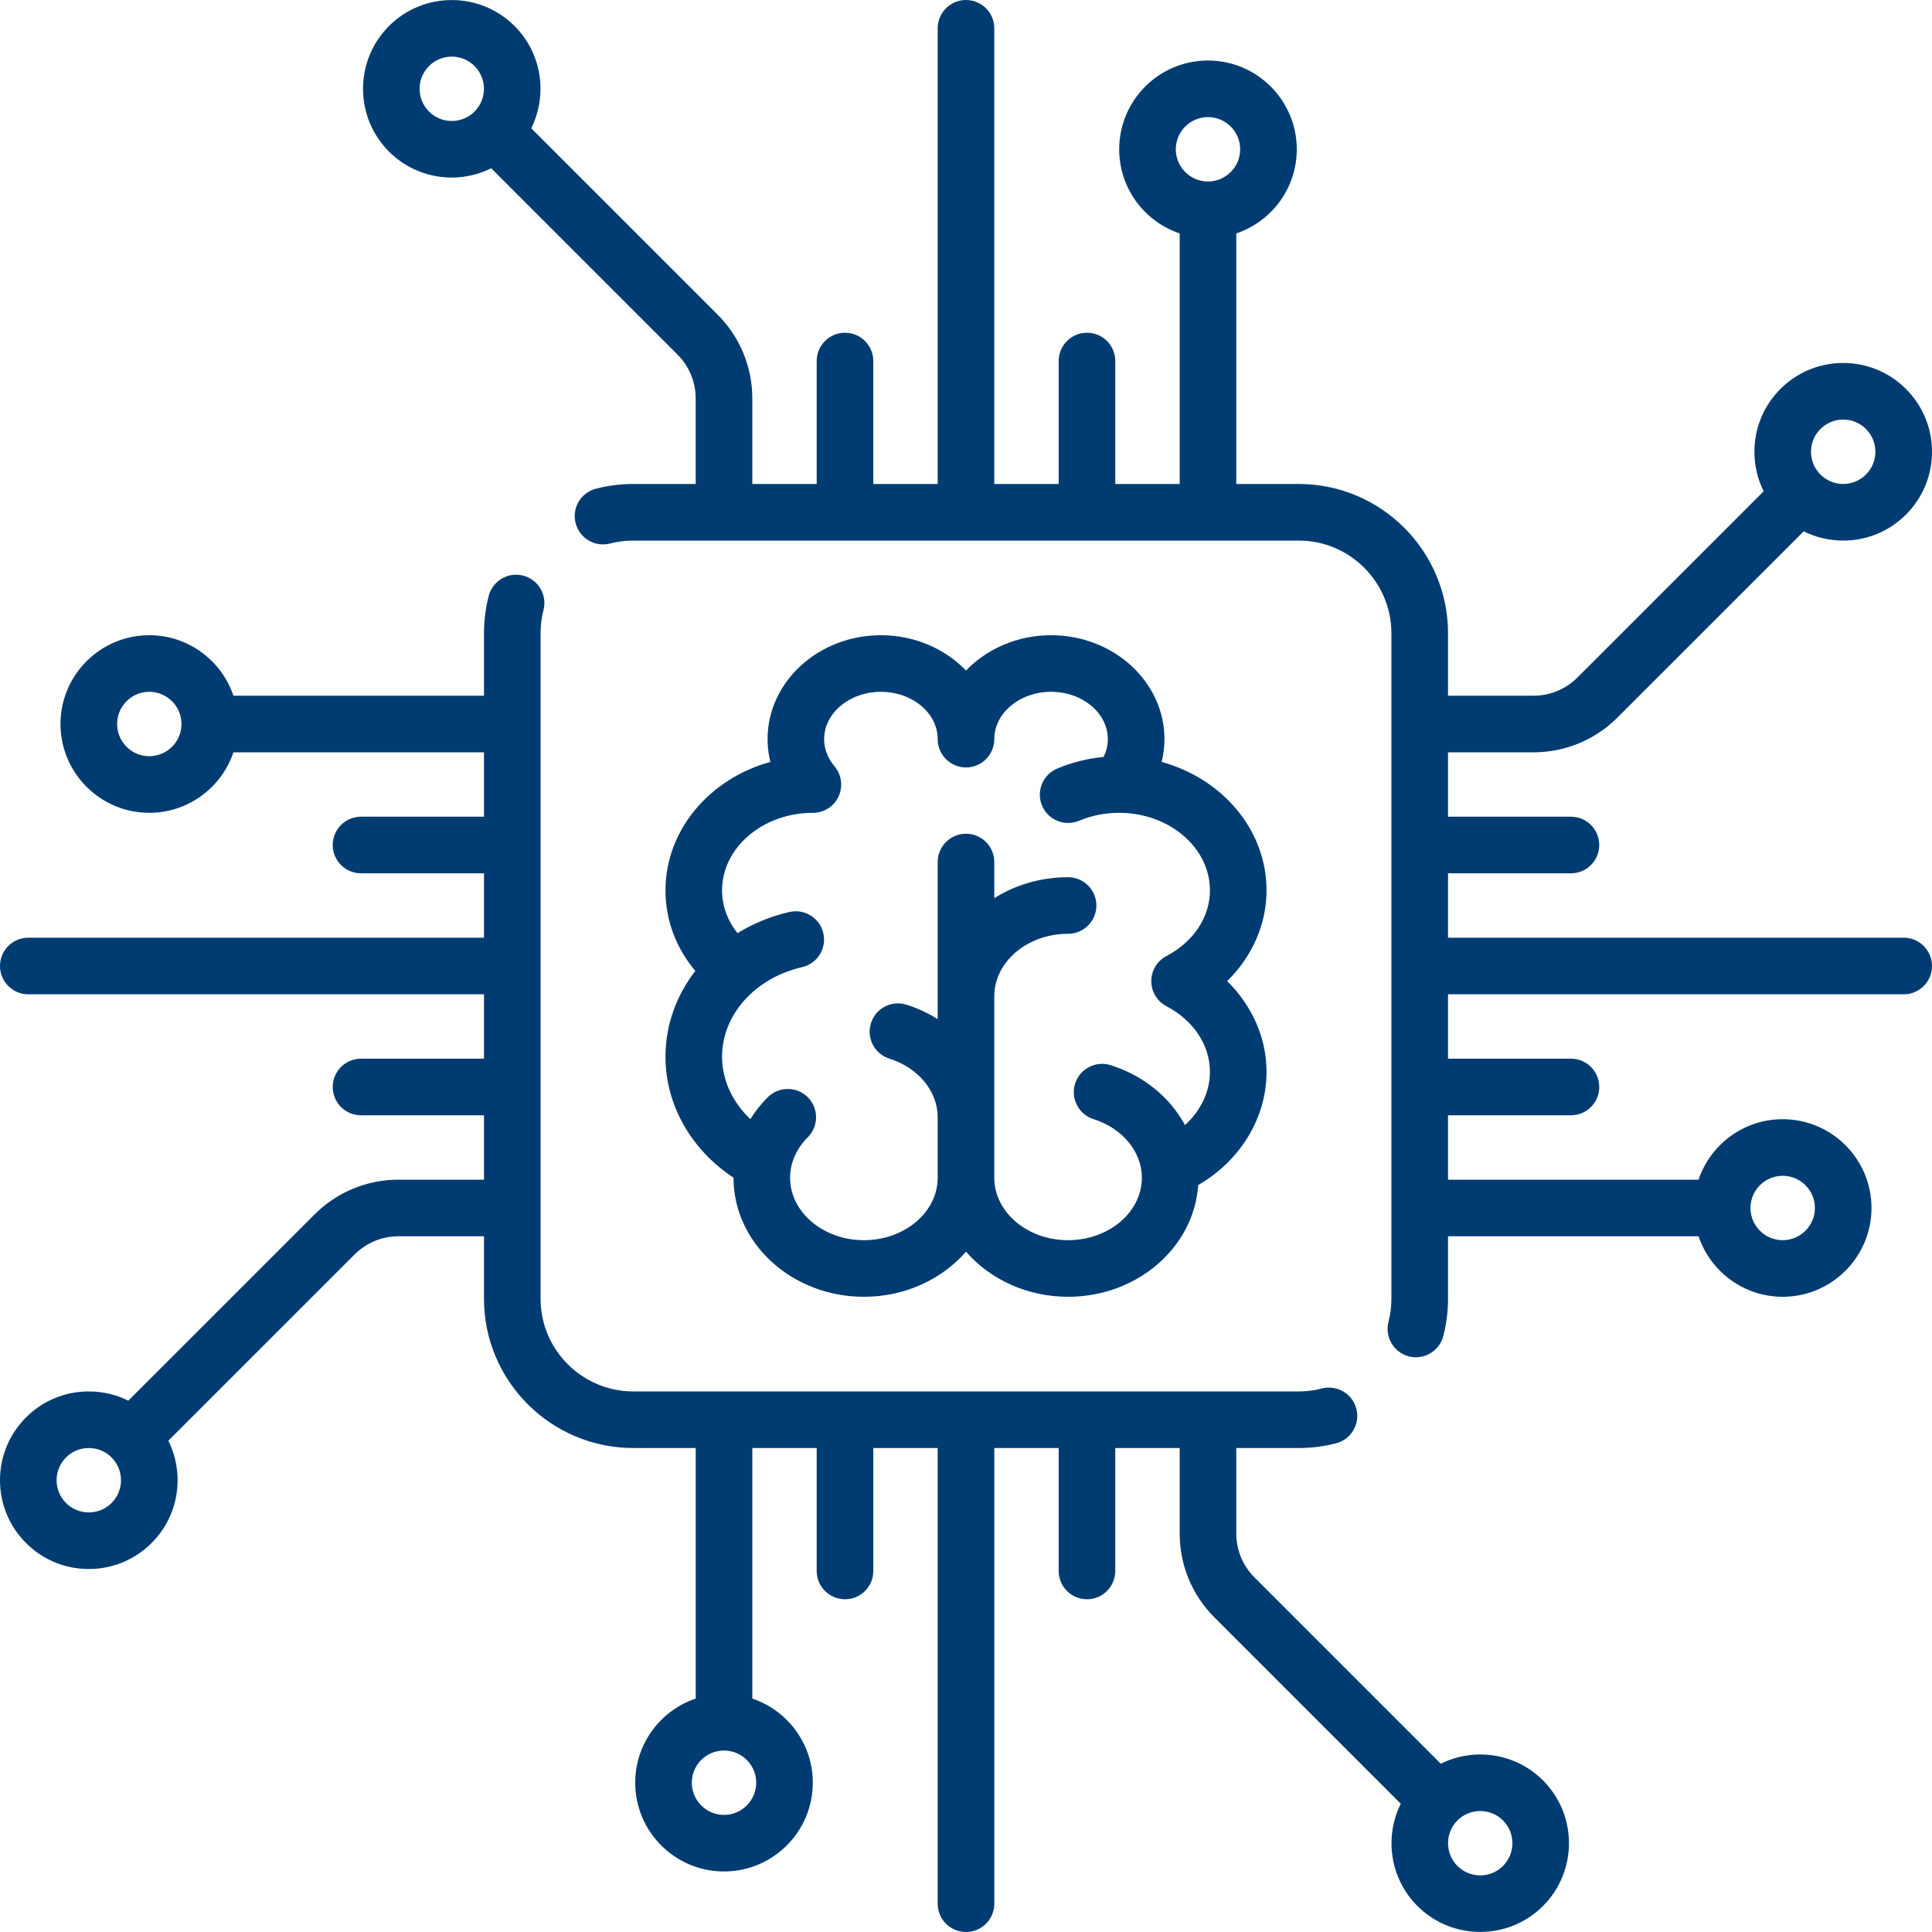
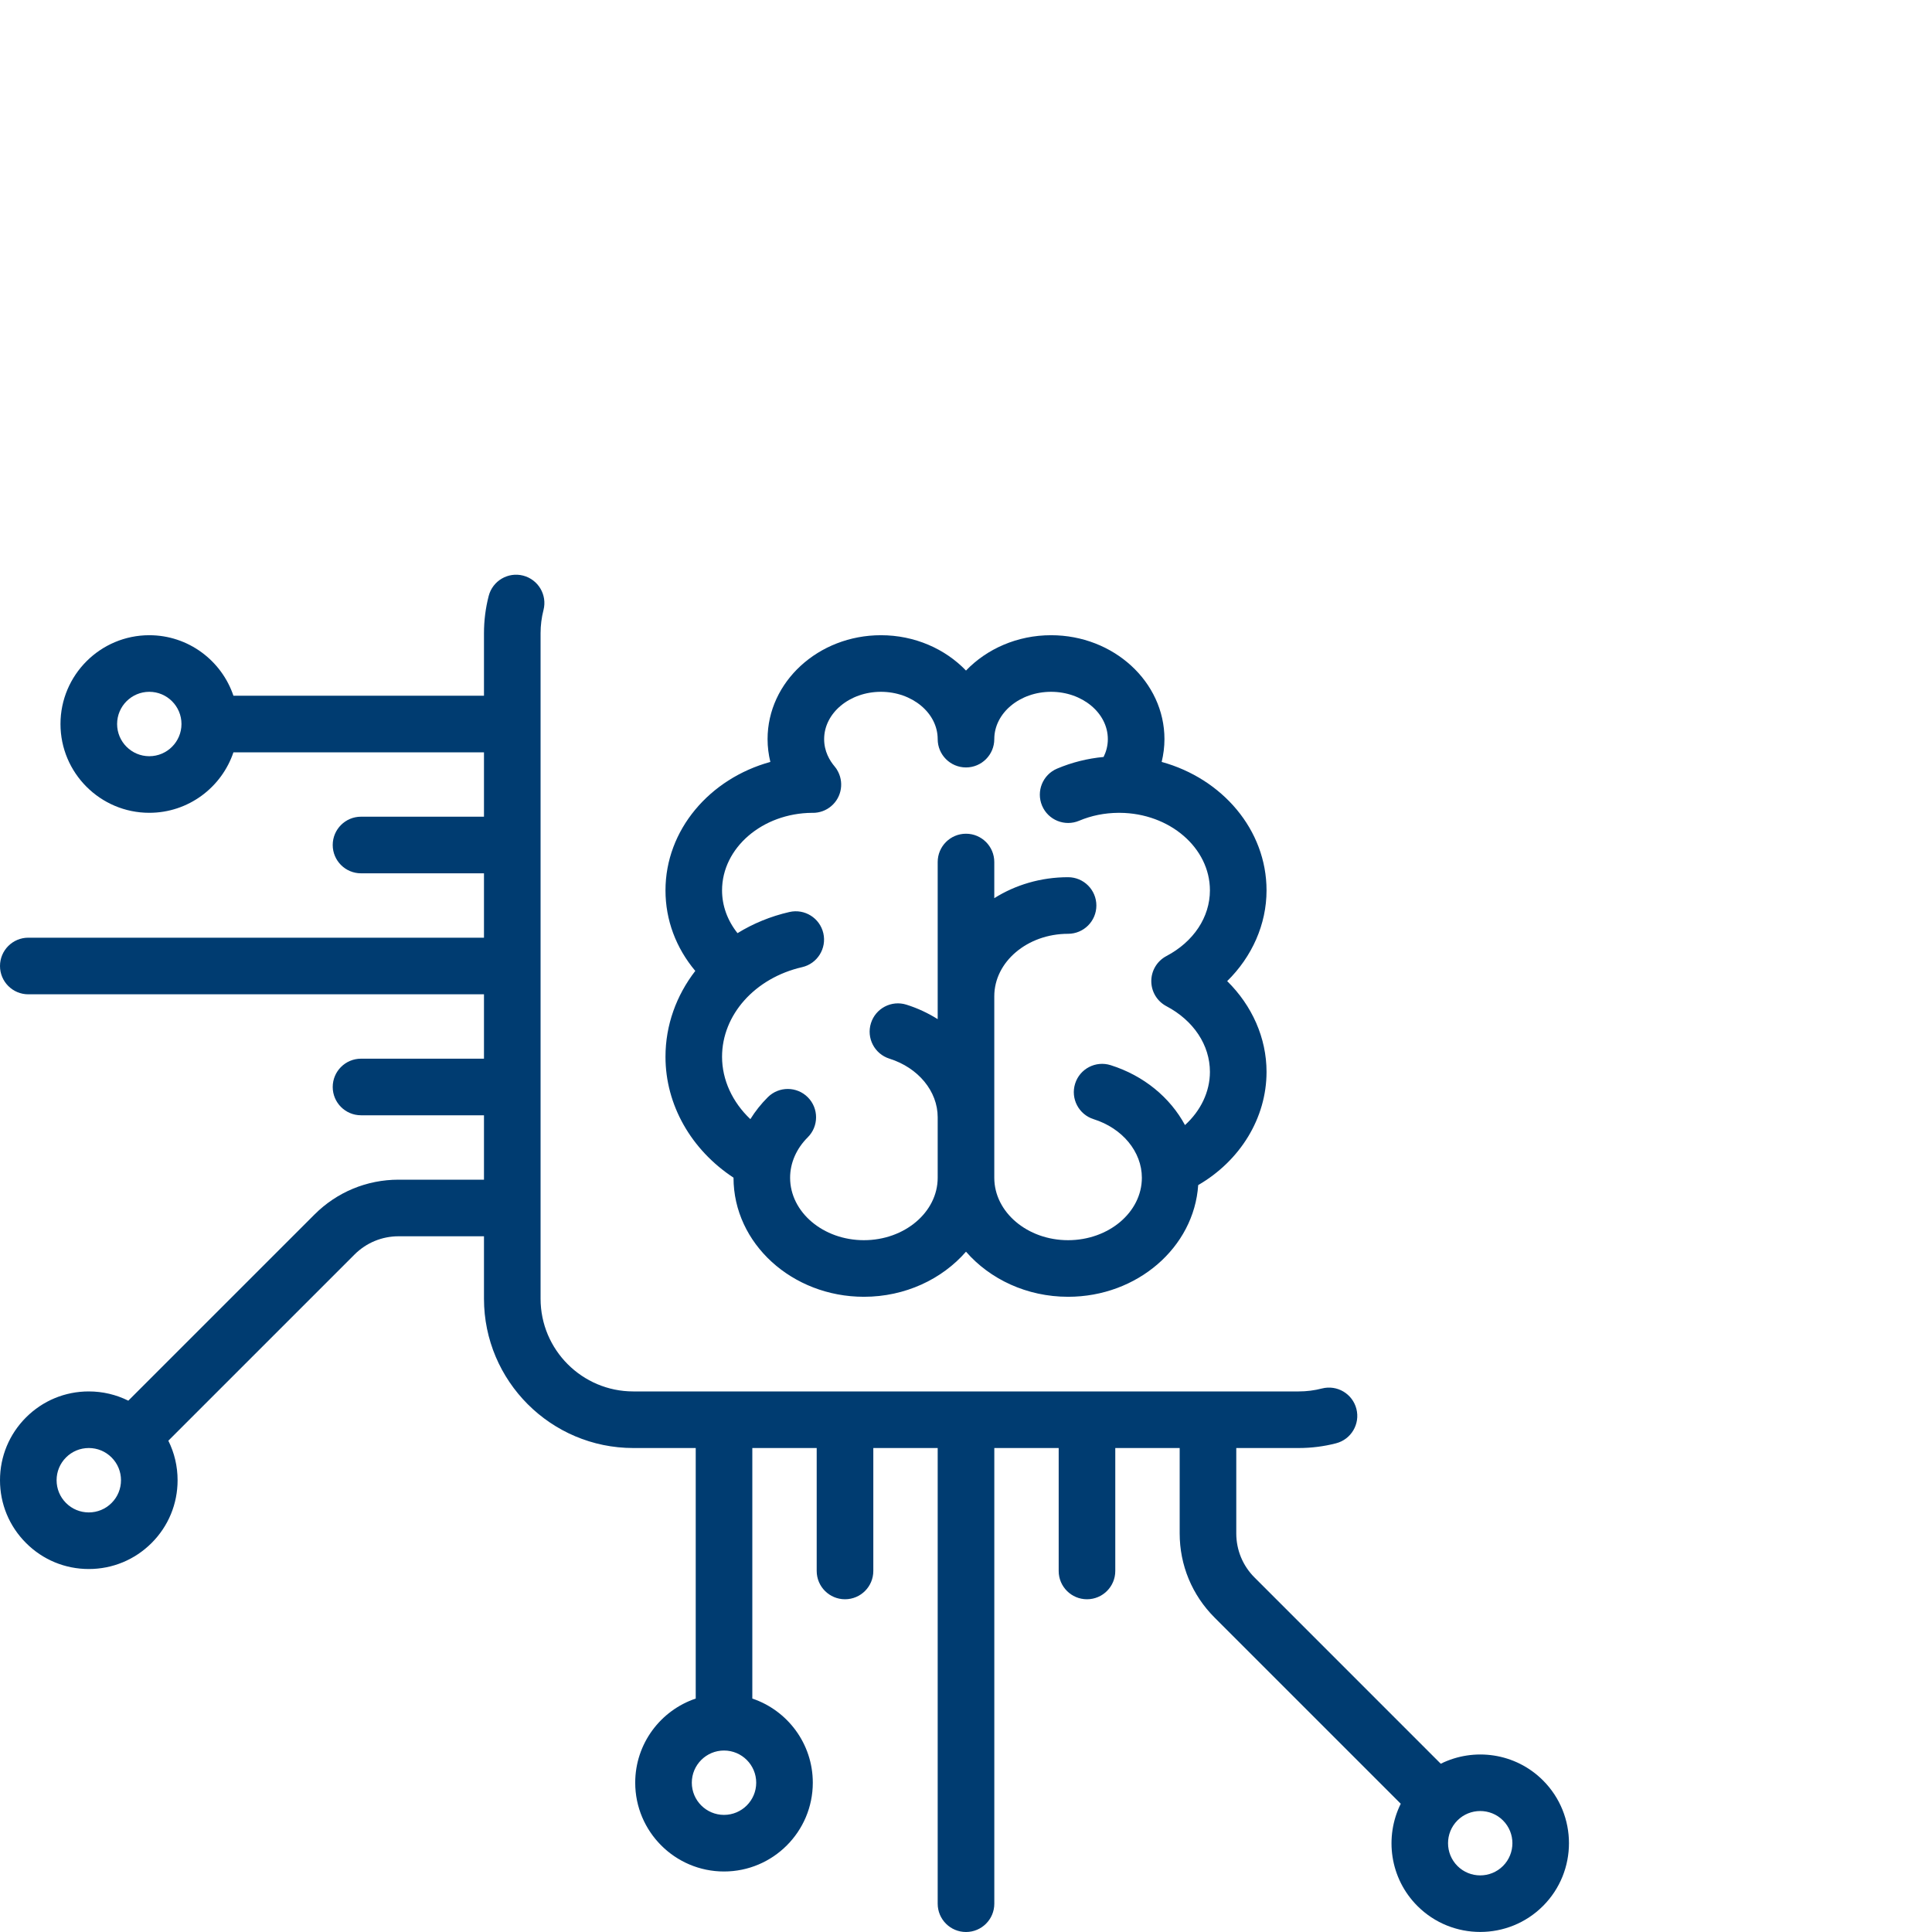
<svg xmlns="http://www.w3.org/2000/svg" viewBox="0 0 75 75" fill="none">
-   <path d="M73.901 36.401H56.212V33.902H60.984C61.591 33.902 62.083 33.41 62.083 32.803C62.083 32.196 61.591 31.704 60.984 31.704H56.212V29.205H59.525C60.76 29.205 61.92 28.724 62.793 27.851L70.019 20.626C70.489 20.86 71.011 20.985 71.553 20.985C72.474 20.985 73.339 20.627 73.99 19.976C74.641 19.324 75 18.459 75 17.538C75 16.617 74.641 15.752 73.99 15.101C73.339 14.449 72.474 14.091 71.553 14.091C70.632 14.091 69.766 14.449 69.115 15.1C68.464 15.752 68.106 16.617 68.106 17.538C68.106 18.079 68.23 18.601 68.465 19.072L61.239 26.297C60.782 26.755 60.173 27.008 59.525 27.008H56.212V24.584C56.212 21.388 53.612 18.788 50.416 18.788H47.992V9.062C49.356 8.602 50.341 7.312 50.341 5.796C50.341 3.895 48.794 2.349 46.894 2.349C44.993 2.349 43.447 3.895 43.447 5.796C43.447 7.312 44.431 8.602 45.795 9.062V18.788H43.295V14.015C43.295 13.409 42.803 12.917 42.197 12.917C41.59 12.917 41.098 13.409 41.098 14.015V18.788H38.598V1.099C38.598 0.492 38.106 0 37.5 0C36.893 0 36.401 0.492 36.401 1.099V18.788H33.901V14.015C33.901 13.409 33.41 12.917 32.803 12.917C32.196 12.917 31.704 13.409 31.704 14.015V18.788H29.205V15.475C29.205 14.24 28.724 13.079 27.851 12.207L20.623 4.979C21.262 3.69 21.048 2.082 19.975 1.01C18.631 -0.334 16.444 -0.334 15.101 1.01C13.757 2.354 13.757 4.541 15.101 5.885C15.773 6.557 16.655 6.893 17.538 6.893C18.064 6.893 18.588 6.771 19.069 6.532L26.297 13.761C26.755 14.218 27.007 14.827 27.007 15.475V18.788H24.583C24.093 18.788 23.606 18.849 23.135 18.971C22.547 19.122 22.194 19.721 22.345 20.308C22.496 20.896 23.095 21.25 23.683 21.099C23.975 21.023 24.278 20.985 24.583 20.985H50.416C52.4 20.985 54.014 22.599 54.014 24.583V50.416C54.014 50.722 53.976 51.024 53.901 51.316C53.75 51.904 54.104 52.503 54.692 52.654C54.783 52.678 54.876 52.689 54.966 52.689C55.456 52.689 55.902 52.359 56.029 51.863C56.15 51.393 56.212 50.906 56.212 50.416V47.992H65.937C66.397 49.356 67.687 50.341 69.204 50.341C71.105 50.341 72.651 48.794 72.651 46.894C72.651 44.993 71.105 43.447 69.204 43.447C67.687 43.447 66.397 44.432 65.937 45.795H56.212V43.295H60.984C61.591 43.295 62.083 42.803 62.083 42.197C62.083 41.59 61.591 41.098 60.984 41.098H56.212V38.599H73.901C74.508 38.599 75 38.107 75 37.5C75 36.893 74.508 36.401 73.901 36.401ZM70.669 16.654C70.905 16.418 71.219 16.288 71.552 16.288C71.886 16.288 72.2 16.418 72.436 16.654C72.672 16.89 72.802 17.204 72.802 17.538C72.802 17.872 72.672 18.186 72.436 18.422C72.2 18.658 71.886 18.788 71.552 18.788C71.219 18.788 70.905 18.658 70.669 18.422C70.433 18.186 70.303 17.872 70.303 17.538C70.303 17.204 70.433 16.89 70.669 16.654ZM18.422 4.331C17.934 4.818 17.141 4.818 16.654 4.331C16.167 3.844 16.167 3.051 16.654 2.564C16.898 2.32 17.218 2.198 17.538 2.198C17.858 2.198 18.178 2.32 18.422 2.564C18.909 3.051 18.909 3.844 18.422 4.331ZM46.894 7.045C46.205 7.045 45.644 6.485 45.644 5.796C45.644 5.107 46.204 4.546 46.894 4.546C47.583 4.546 48.143 5.107 48.143 5.796C48.143 6.485 47.583 7.045 46.894 7.045ZM69.204 45.644C69.893 45.644 70.454 46.205 70.454 46.894C70.454 47.583 69.893 48.144 69.204 48.144C68.515 48.144 67.954 47.583 67.954 46.894C67.954 46.205 68.515 45.644 69.204 45.644Z" fill="#003C71" />
  <path d="M59.899 69.115C58.827 68.043 57.219 67.829 55.93 68.468L48.702 61.239C48.244 60.782 47.992 60.173 47.992 59.526V56.212H50.416C50.906 56.212 51.394 56.151 51.864 56.029C52.452 55.878 52.806 55.279 52.655 54.692C52.504 54.104 51.905 53.75 51.317 53.901C51.025 53.977 50.722 54.015 50.416 54.015H24.583C22.599 54.015 20.985 52.401 20.985 50.416V24.584C20.985 24.278 21.023 23.975 21.098 23.683C21.25 23.096 20.896 22.497 20.308 22.345C19.721 22.194 19.122 22.548 18.971 23.135C18.849 23.606 18.788 24.093 18.788 24.584V27.008H9.062C8.602 25.644 7.312 24.659 5.795 24.659C3.895 24.659 2.348 26.205 2.348 28.106C2.348 30.007 3.895 31.553 5.795 31.553C7.312 31.553 8.602 30.568 9.062 29.205H18.788V31.704H14.015C13.408 31.704 12.916 32.196 12.916 32.803C12.916 33.41 13.408 33.902 14.015 33.902H18.788V36.401H1.099C0.492 36.401 0 36.893 0 37.5C0 38.107 0.492 38.599 1.099 38.599H18.788V41.098H14.015C13.408 41.098 12.916 41.59 12.916 42.197C12.916 42.804 13.408 43.295 14.015 43.295H18.788V45.795H15.474C14.24 45.795 13.079 46.276 12.207 47.149L4.981 54.374C4.51 54.14 3.988 54.015 3.447 54.015C2.526 54.015 1.661 54.373 1.009 55.025C0.359 55.676 0 56.541 0 57.462C0 58.383 0.359 59.248 1.01 59.899C1.661 60.551 2.526 60.909 3.447 60.909C4.368 60.909 5.234 60.55 5.885 59.899C6.536 59.248 6.894 58.383 6.894 57.462C6.894 56.921 6.77 56.399 6.535 55.928L13.761 48.702C14.218 48.245 14.827 47.992 15.475 47.992H18.788V50.416C18.788 53.612 21.388 56.212 24.584 56.212H27.008V65.938C25.644 66.397 24.659 67.687 24.659 69.204C24.659 71.105 26.206 72.651 28.106 72.651C30.007 72.651 31.553 71.105 31.553 69.204C31.553 67.687 30.568 66.397 29.205 65.938V56.212H31.704V60.984C31.704 61.591 32.196 62.083 32.803 62.083C33.41 62.083 33.902 61.591 33.902 60.984V56.212H36.401V73.901C36.401 74.508 36.893 75 37.5 75C38.107 75 38.599 74.508 38.599 73.901V56.212H41.098V60.985C41.098 61.592 41.59 62.083 42.197 62.083C42.803 62.083 43.295 61.592 43.295 60.985V56.212H45.795V59.526C45.795 60.76 46.276 61.92 47.149 62.793L54.377 70.021C53.738 71.31 53.952 72.918 55.024 73.99C55.696 74.662 56.579 74.998 57.462 74.998C58.344 74.998 59.227 74.662 59.899 73.99C61.243 72.646 61.243 70.459 59.899 69.115ZM5.795 29.356C5.106 29.356 4.546 28.795 4.546 28.106C4.546 27.417 5.106 26.856 5.795 26.856C6.485 26.856 7.045 27.417 7.045 28.106C7.045 28.795 6.485 29.356 5.795 29.356ZM4.331 58.346C4.095 58.582 3.781 58.712 3.447 58.712C3.113 58.712 2.799 58.582 2.563 58.346C2.327 58.11 2.197 57.796 2.197 57.462C2.197 57.128 2.327 56.814 2.563 56.578C2.799 56.342 3.113 56.212 3.447 56.212C3.781 56.212 4.095 56.342 4.331 56.578C4.567 56.814 4.697 57.128 4.697 57.462C4.697 57.796 4.567 58.11 4.331 58.346ZM29.356 69.204C29.356 69.894 28.795 70.454 28.106 70.454C27.417 70.454 26.856 69.894 26.856 69.204C26.856 68.515 27.417 67.955 28.106 67.955C28.795 67.955 29.356 68.515 29.356 69.204ZM58.346 72.437C57.858 72.924 57.065 72.924 56.578 72.437C56.091 71.949 56.091 71.156 56.578 70.669C56.822 70.425 57.142 70.304 57.462 70.304C57.782 70.304 58.102 70.425 58.346 70.669C58.833 71.156 58.833 71.949 58.346 72.437Z" fill="#003C71" />
  <path d="M49.167 34.565C49.167 32.215 47.448 30.225 45.096 29.578C45.165 29.291 45.204 28.995 45.204 28.693C45.204 26.469 43.229 24.659 40.803 24.659C39.488 24.659 38.307 25.191 37.5 26.031C36.693 25.191 35.512 24.659 34.198 24.659C31.771 24.659 29.797 26.469 29.797 28.693C29.797 28.995 29.835 29.291 29.905 29.578C27.552 30.225 25.834 32.215 25.834 34.565C25.834 35.713 26.24 36.796 26.991 37.691C26.257 38.641 25.834 39.795 25.834 41.023C25.833 42.891 26.831 44.635 28.475 45.717C28.475 45.718 28.475 45.719 28.475 45.72C28.475 48.268 30.746 50.341 33.537 50.341C35.141 50.341 36.572 49.656 37.5 48.59C38.428 49.656 39.859 50.341 41.463 50.341C44.149 50.341 46.352 48.421 46.514 46.005C48.146 45.058 49.167 43.4 49.167 41.61C49.167 40.293 48.605 39.037 47.639 38.087C48.605 37.138 49.167 35.881 49.167 34.565ZM45.278 39.059C46.337 39.617 46.969 40.571 46.969 41.61C46.969 42.384 46.609 43.123 46.001 43.675C45.424 42.606 44.403 41.755 43.113 41.349C42.534 41.168 41.917 41.489 41.736 42.068C41.554 42.647 41.876 43.264 42.454 43.446C43.574 43.798 44.327 44.712 44.327 45.72C44.327 47.056 43.042 48.144 41.462 48.144C39.883 48.144 38.598 47.056 38.598 45.72V38.674C38.598 37.338 39.883 36.25 41.462 36.25C42.069 36.25 42.561 35.758 42.561 35.152C42.561 34.545 42.069 34.053 41.462 34.053C40.4 34.053 39.413 34.354 38.598 34.867V33.464C38.598 32.857 38.106 32.365 37.5 32.365C36.893 32.365 36.401 32.857 36.401 33.464V39.563C36.031 39.331 35.626 39.139 35.187 39.001C34.608 38.819 33.992 39.141 33.81 39.72C33.628 40.298 33.95 40.915 34.528 41.097C35.648 41.449 36.401 42.363 36.401 43.371V45.72C36.401 47.056 35.116 48.144 33.537 48.144C31.957 48.144 30.672 47.056 30.672 45.72C30.672 45.147 30.915 44.59 31.356 44.151C31.786 43.724 31.788 43.028 31.361 42.598C30.933 42.167 30.237 42.165 29.807 42.593C29.544 42.855 29.317 43.141 29.129 43.445C28.435 42.788 28.03 41.925 28.03 41.023C28.03 39.395 29.308 37.965 31.137 37.545C31.728 37.41 32.097 36.82 31.962 36.229C31.826 35.637 31.236 35.268 30.645 35.404C29.909 35.572 29.231 35.855 28.63 36.225C28.24 35.735 28.03 35.162 28.03 34.564C28.031 32.912 29.597 31.567 31.528 31.554C31.538 31.554 31.548 31.555 31.557 31.555C31.808 31.555 32.06 31.47 32.267 31.295C32.688 30.939 32.772 30.334 32.49 29.879C32.481 29.865 32.474 29.851 32.465 29.838C32.46 29.832 32.455 29.825 32.45 29.819C32.433 29.795 32.416 29.771 32.397 29.749C32.396 29.748 32.396 29.747 32.395 29.747C32.212 29.53 31.993 29.172 31.993 28.693C31.993 27.68 32.982 26.856 34.197 26.856C35.412 26.856 36.401 27.68 36.401 28.693C36.401 29.3 36.893 29.792 37.5 29.792C38.106 29.792 38.598 29.3 38.598 28.693C38.598 27.68 39.587 26.856 40.802 26.856C42.017 26.856 43.006 27.68 43.006 28.693C43.006 28.964 42.935 29.195 42.841 29.385C42.216 29.444 41.612 29.595 41.038 29.837C40.479 30.072 40.217 30.717 40.453 31.276C40.688 31.835 41.333 32.097 41.892 31.861C42.367 31.661 42.878 31.558 43.411 31.554C43.421 31.554 43.432 31.555 43.442 31.555C43.452 31.555 43.462 31.554 43.471 31.554C45.403 31.566 46.969 32.912 46.969 34.564C46.969 35.603 46.337 36.557 45.278 37.115C44.918 37.306 44.693 37.68 44.693 38.087C44.693 38.495 44.918 38.869 45.278 39.059Z" fill="#003C71" />
</svg>